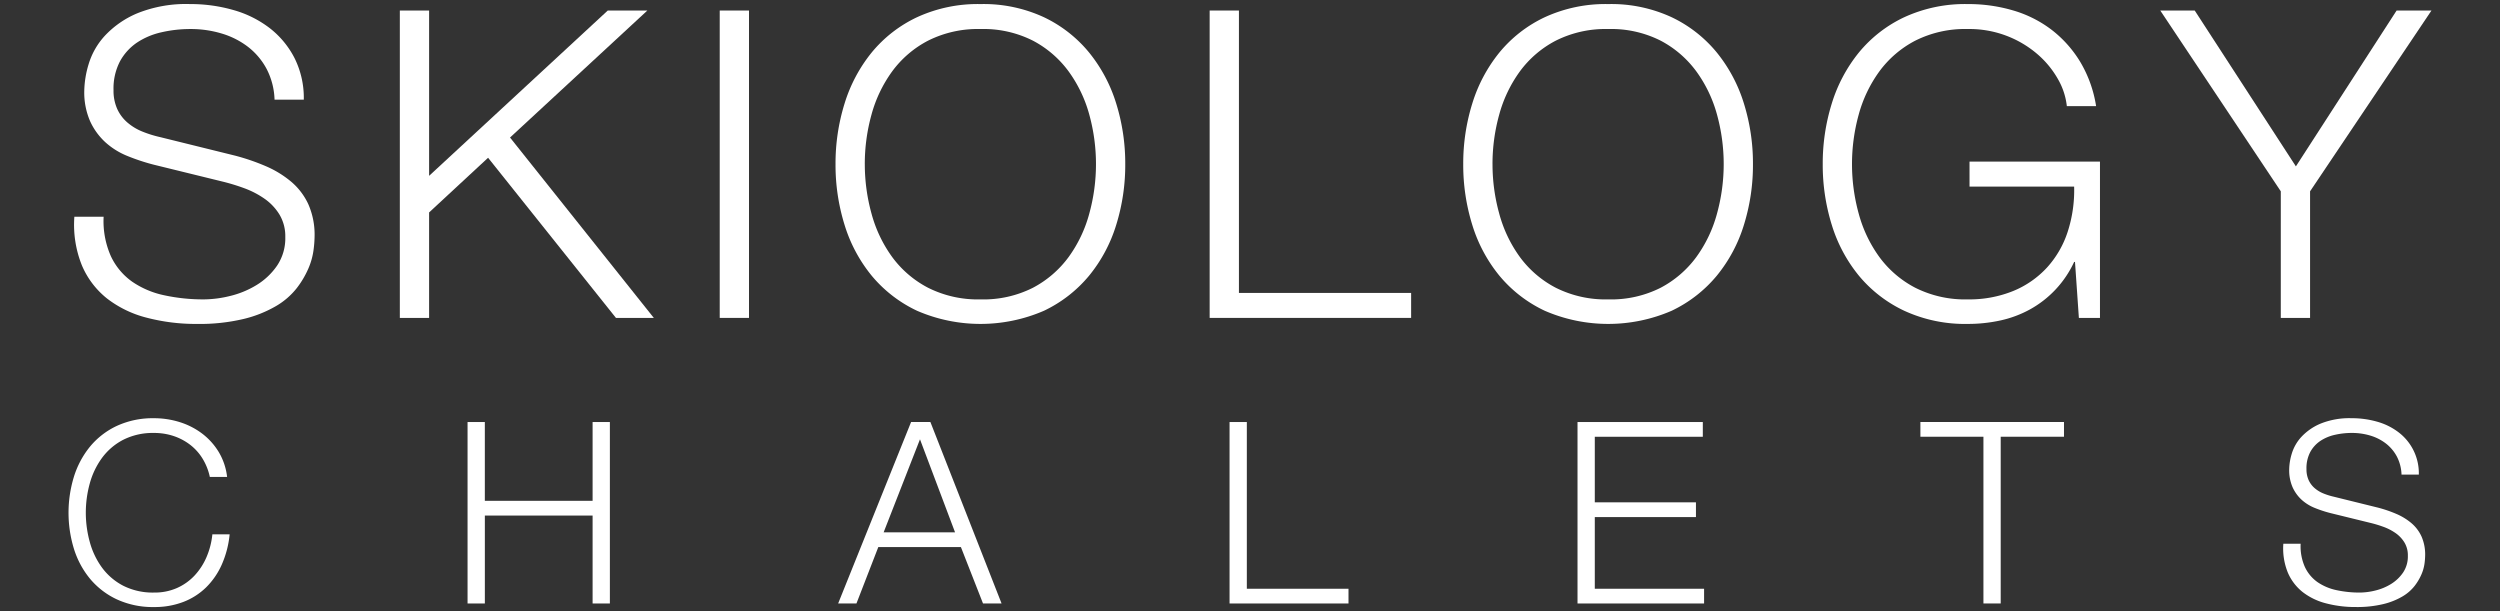
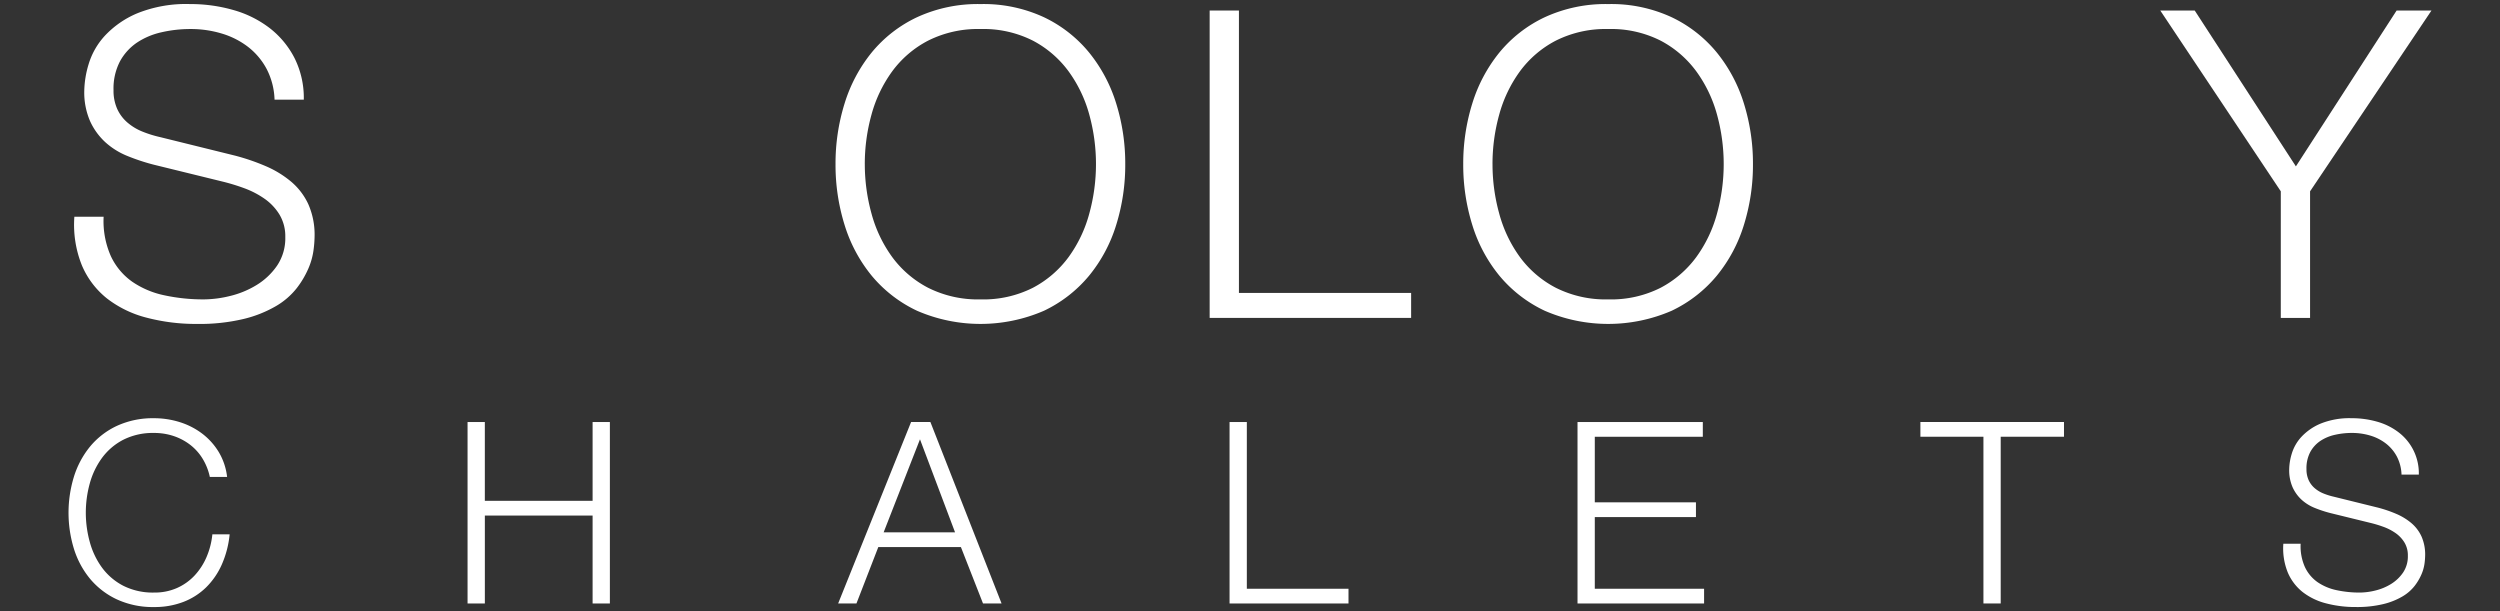
<svg xmlns="http://www.w3.org/2000/svg" id="Layer_1" data-name="Layer 1" viewBox="0 0 180 44">
  <rect x="0" y="0" width="180" height="44" fill="#333333" stroke="none" />
  <defs>
    <style> .cls-1 { fill: #fff; } </style>
  </defs>
  <title>Skiology-logo-footer-01</title>
  <g>
    <g>
      <path class="cls-1" d="M7.461,15.605a6.231,6.231,0,0,0,.527,2.851,4.673,4.673,0,0,0,1.534,1.829,6.392,6.392,0,0,0,2.309.976,13.188,13.188,0,0,0,2.852.295,8.067,8.067,0,0,0,1.891-.248,6.585,6.585,0,0,0,1.906-.79,4.865,4.865,0,0,0,1.472-1.395,3.534,3.534,0,0,0,.589-2.061,3.022,3.022,0,0,0-.418-1.612,3.828,3.828,0,0,0-1.085-1.147,6.387,6.387,0,0,0-1.472-.759,14.433,14.433,0,0,0-1.581-.48L11.057,11.854a14.769,14.769,0,0,1-1.875-.62,5.338,5.338,0,0,1-1.596-.992,4.713,4.713,0,0,1-1.1-1.519,5.198,5.198,0,0,1-.418-2.201,7.015,7.015,0,0,1,.31-1.891A5.256,5.256,0,0,1,7.539,2.586,6.772,6.772,0,0,1,9.879.959,9.386,9.386,0,0,1,13.691.293a11.132,11.132,0,0,1,3.131.434,7.699,7.699,0,0,1,2.603,1.302,6.448,6.448,0,0,1,1.782,2.154,6.413,6.413,0,0,1,.666,2.991H19.767a5.123,5.123,0,0,0-.573-2.216,4.952,4.952,0,0,0-1.333-1.581A5.84,5.84,0,0,0,15.97,2.416,7.677,7.677,0,0,0,13.722,2.09a9.273,9.273,0,0,0-2.092.233,5.243,5.243,0,0,0-1.767.744A3.855,3.855,0,0,0,8.639,4.415a4.229,4.229,0,0,0-.465,2.077A3.205,3.205,0,0,0,8.438,7.84a2.849,2.849,0,0,0,.729.976,3.839,3.839,0,0,0,1.069.651,8.157,8.157,0,0,0,1.286.403l5.394,1.333a15.514,15.514,0,0,1,2.216.759A7.34,7.34,0,0,1,20.96,13.078a4.71,4.71,0,0,1,1.24,1.627,5.452,5.452,0,0,1,.45,2.325,8.217,8.217,0,0,1-.078.992A4.974,4.974,0,0,1,22.2,19.34a6.557,6.557,0,0,1-.837,1.41,5.273,5.273,0,0,1-1.488,1.286,8.629,8.629,0,0,1-2.34.93,13.664,13.664,0,0,1-3.347.357,13.952,13.952,0,0,1-3.626-.449,7.813,7.813,0,0,1-2.852-1.379,6.074,6.074,0,0,1-1.813-2.387,7.82,7.82,0,0,1-.543-3.502Z" />
-       <path class="cls-1" d="M28.788.758h2.108V12.66L43.759.758H46.61l-9.888,9.144L47.075,22.889H44.348l-9.206-11.53-4.247,3.937v7.594H28.788Z" />
-       <path class="cls-1" d="M51.82.758h2.108V22.889H51.82Z" />
      <path class="cls-1" d="M60.158,11.823a14.526,14.526,0,0,1,.651-4.37A10.917,10.917,0,0,1,62.761,3.78a9.406,9.406,0,0,1,3.27-2.542A10.456,10.456,0,0,1,70.603.293a10.344,10.344,0,0,1,4.556.945A9.442,9.442,0,0,1,78.414,3.78a10.904,10.904,0,0,1,1.953,3.673,14.526,14.526,0,0,1,.651,4.37,14.525,14.525,0,0,1-.651,4.37,10.736,10.736,0,0,1-1.953,3.658A9.529,9.529,0,0,1,75.16,22.377a11.49,11.49,0,0,1-9.128,0,9.493,9.493,0,0,1-3.27-2.526,10.748,10.748,0,0,1-1.953-3.658A14.525,14.525,0,0,1,60.158,11.823Zm2.108,0a13.342,13.342,0,0,0,.481,3.549,9.531,9.531,0,0,0,1.488,3.131,7.495,7.495,0,0,0,2.588,2.216,7.982,7.982,0,0,0,3.781.837,7.888,7.888,0,0,0,3.766-.837,7.538,7.538,0,0,0,2.573-2.216A9.533,9.533,0,0,0,78.43,15.372a13.409,13.409,0,0,0,0-7.114,9.557,9.557,0,0,0-1.488-3.115,7.537,7.537,0,0,0-2.573-2.216A7.886,7.886,0,0,0,70.603,2.09a7.98,7.98,0,0,0-3.781.837,7.494,7.494,0,0,0-2.588,2.216A9.555,9.555,0,0,0,62.746,8.259,13.306,13.306,0,0,0,62.265,11.823Z" />
      <path class="cls-1" d="M87.095.758h2.108V21.091h12.398v1.798H87.095Z" />
      <path class="cls-1" d="M105.353,11.823a14.526,14.526,0,0,1,.651-4.37A10.915,10.915,0,0,1,107.957,3.78a9.405,9.405,0,0,1,3.27-2.542,10.456,10.456,0,0,1,4.572-.945,10.343,10.343,0,0,1,4.556.945A9.441,9.441,0,0,1,123.609,3.78a10.91,10.91,0,0,1,1.953,3.673,14.526,14.526,0,0,1,.651,4.37,14.525,14.525,0,0,1-.651,4.37,10.741,10.741,0,0,1-1.953,3.658,9.528,9.528,0,0,1-3.254,2.526,11.49,11.49,0,0,1-9.128,0,9.491,9.491,0,0,1-3.27-2.526,10.746,10.746,0,0,1-1.953-3.658A14.525,14.525,0,0,1,105.353,11.823Zm2.108,0a13.342,13.342,0,0,0,.481,3.549,9.529,9.529,0,0,0,1.488,3.131,7.494,7.494,0,0,0,2.588,2.216,7.982,7.982,0,0,0,3.781.837,7.888,7.888,0,0,0,3.766-.837,7.538,7.538,0,0,0,2.573-2.216,9.529,9.529,0,0,0,1.488-3.131,13.407,13.407,0,0,0,0-7.114,9.553,9.553,0,0,0-1.488-3.115,7.537,7.537,0,0,0-2.573-2.216,7.887,7.887,0,0,0-3.766-.837,7.981,7.981,0,0,0-3.781.837,7.493,7.493,0,0,0-2.588,2.216,9.553,9.553,0,0,0-1.488,3.115A13.29,13.29,0,0,0,107.46,11.823Z" />
-       <path class="cls-1" d="M151.198,22.889h-1.519L149.4,18.859h-.062a7.484,7.484,0,0,1-3.192,3.425,7.953,7.953,0,0,1-2.123.79,10.902,10.902,0,0,1-2.34.248,10.446,10.446,0,0,1-4.572-.945,9.491,9.491,0,0,1-3.27-2.526,10.746,10.746,0,0,1-1.953-3.658,14.525,14.525,0,0,1-.651-4.37,14.526,14.526,0,0,1,.651-4.37A10.915,10.915,0,0,1,133.84,3.78a9.405,9.405,0,0,1,3.27-2.542,10.456,10.456,0,0,1,4.572-.945,11.372,11.372,0,0,1,3.285.465,8.478,8.478,0,0,1,2.759,1.395,8.409,8.409,0,0,1,2.046,2.294,8.875,8.875,0,0,1,1.147,3.193h-2.107a4.966,4.966,0,0,0-.636-1.937,6.735,6.735,0,0,0-1.457-1.782A7.506,7.506,0,0,0,141.682,2.09a7.981,7.981,0,0,0-3.781.837,7.493,7.493,0,0,0-2.588,2.216,9.553,9.553,0,0,0-1.488,3.115,13.399,13.399,0,0,0,0,7.114,9.529,9.529,0,0,0,1.488,3.131,7.494,7.494,0,0,0,2.588,2.216,7.982,7.982,0,0,0,3.781.837,8.385,8.385,0,0,0,3.27-.605,6.814,6.814,0,0,0,2.433-1.689,7.076,7.076,0,0,0,1.488-2.573,9.694,9.694,0,0,0,.465-3.254h-7.532V11.637h9.392Z" />
      <path class="cls-1" d="M164.218,13.776,155.54.758h2.48l7.284,11.221L172.556.758h2.51l-8.741,13.018v9.113h-2.108Z" />
    </g>
    <g>
      <path class="cls-1" d="M15.107,34.338a4.172,4.172,0,0,0-.54-1.345,3.68,3.68,0,0,0-.915-.998,4.071,4.071,0,0,0-1.189-.613A4.389,4.389,0,0,0,11.1,31.173a4.713,4.713,0,0,0-2.232.494,4.423,4.423,0,0,0-1.528,1.309,5.631,5.631,0,0,0-.878,1.839,7.909,7.909,0,0,0,0,4.199,5.624,5.624,0,0,0,.878,1.848A4.428,4.428,0,0,0,8.867,42.17a4.714,4.714,0,0,0,2.232.494,3.97,3.97,0,0,0,1.647-.329,3.905,3.905,0,0,0,1.263-.897,4.604,4.604,0,0,0,.86-1.327,5.539,5.539,0,0,0,.421-1.638h1.244a7.049,7.049,0,0,1-.567,2.178,5.35,5.35,0,0,1-1.134,1.647,4.819,4.819,0,0,1-1.638,1.043,5.743,5.743,0,0,1-2.095.366,6.168,6.168,0,0,1-2.699-.558,5.602,5.602,0,0,1-1.93-1.491,6.342,6.342,0,0,1-1.153-2.159,8.859,8.859,0,0,1,0-5.16A6.443,6.443,0,0,1,6.47,32.17a5.554,5.554,0,0,1,1.93-1.5,6.168,6.168,0,0,1,2.699-.558,6.136,6.136,0,0,1,1.821.274,5.274,5.274,0,0,1,1.61.814,4.747,4.747,0,0,1,1.208,1.327,4.467,4.467,0,0,1,.613,1.812Z" />
      <path class="cls-1" d="M33.664,30.386h1.244v5.673h7.759V30.386h1.244V43.451H42.667V37.12H34.909v6.331H33.664Z" />
      <path class="cls-1" d="M65.598,30.386h1.391l5.124,13.065H70.777l-1.592-4.062H63.238l-1.574,4.062H60.346Zm-1.976,7.942h5.142L66.239,31.63Z" />
      <path class="cls-1" d="M88.528,30.386h1.244V42.39h7.32v1.061h-8.564Z" />
      <path class="cls-1" d="M113.581,30.386h9.021v1.061h-7.777v4.721h7.283V37.23h-7.283v5.16h7.869v1.061h-9.113Z" />
      <path class="cls-1" d="M138.268,30.386h10.339v1.061h-4.556V43.451h-1.244V31.447h-4.538Z" />
      <path class="cls-1" d="M165.646,39.151a3.674,3.674,0,0,0,.311,1.683,2.761,2.761,0,0,0,.906,1.08,3.784,3.784,0,0,0,1.363.576,7.786,7.786,0,0,0,1.683.174,4.75,4.75,0,0,0,1.116-.147,3.883,3.883,0,0,0,1.125-.466,2.868,2.868,0,0,0,.869-.824,2.087,2.087,0,0,0,.347-1.217,1.781,1.781,0,0,0-.247-.952,2.258,2.258,0,0,0-.64-.677,3.785,3.785,0,0,0-.869-.448,8.451,8.451,0,0,0-.933-.283l-2.909-.714a8.721,8.721,0,0,1-1.107-.366,3.146,3.146,0,0,1-.942-.585,2.785,2.785,0,0,1-.65-.897,3.069,3.069,0,0,1-.247-1.299,4.136,4.136,0,0,1,.183-1.116,3.1,3.1,0,0,1,.686-1.208,4.009,4.009,0,0,1,1.382-.961,5.538,5.538,0,0,1,2.251-.393,6.573,6.573,0,0,1,1.848.256,4.551,4.551,0,0,1,1.537.768,3.7,3.7,0,0,1,1.446,3.038H172.91a3.027,3.027,0,0,0-.339-1.308,2.917,2.917,0,0,0-.787-.933,3.449,3.449,0,0,0-1.116-.568,4.53,4.53,0,0,0-1.327-.192,5.47,5.47,0,0,0-1.235.137,3.095,3.095,0,0,0-1.043.439,2.275,2.275,0,0,0-.723.796,2.498,2.498,0,0,0-.274,1.226,1.894,1.894,0,0,0,.155.796,1.692,1.692,0,0,0,.43.576,2.279,2.279,0,0,0,.631.385,4.833,4.833,0,0,0,.759.238l3.184.787a9.173,9.173,0,0,1,1.309.448,4.325,4.325,0,0,1,1.08.659,2.779,2.779,0,0,1,.732.961,3.221,3.221,0,0,1,.265,1.373,4.875,4.875,0,0,1-.046.585,2.967,2.967,0,0,1-.22.777,3.876,3.876,0,0,1-.494.833,3.113,3.113,0,0,1-.878.759,5.088,5.088,0,0,1-1.382.549,8.069,8.069,0,0,1-1.976.21,8.233,8.233,0,0,1-2.141-.265,4.606,4.606,0,0,1-1.684-.814,3.587,3.587,0,0,1-1.07-1.409,4.625,4.625,0,0,1-.32-2.068Z" />
    </g>
  </g>
</svg>